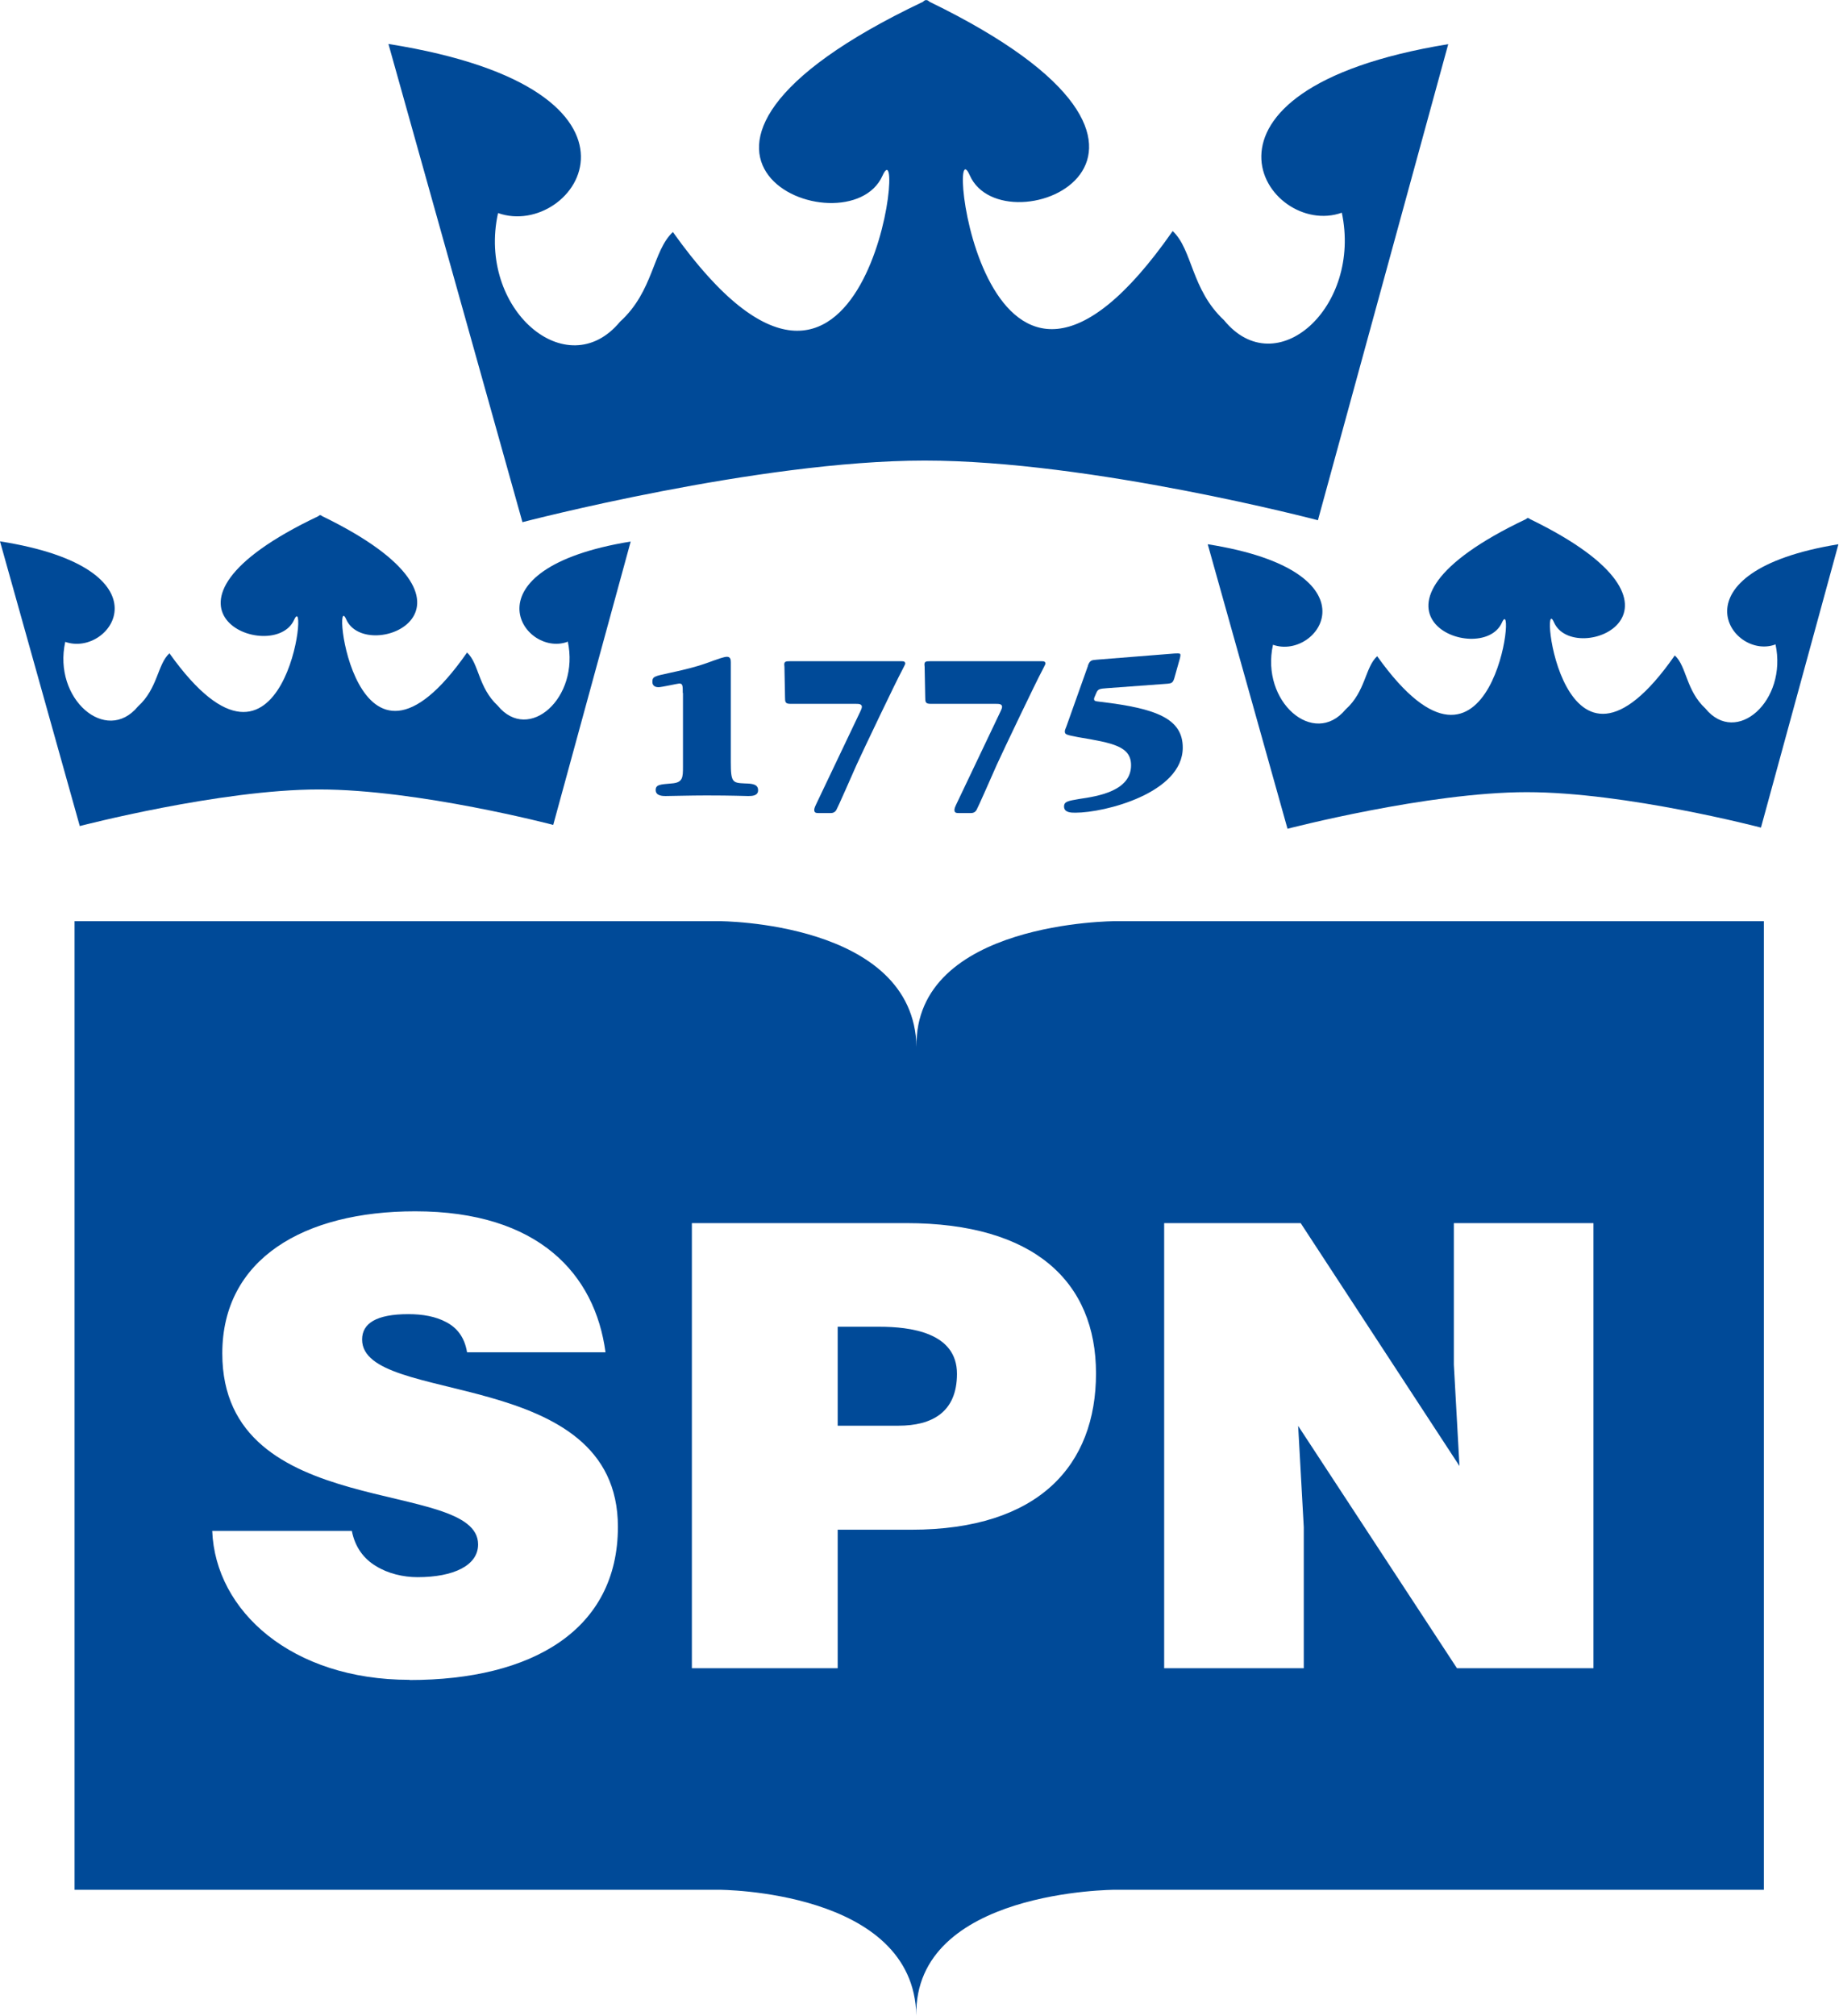
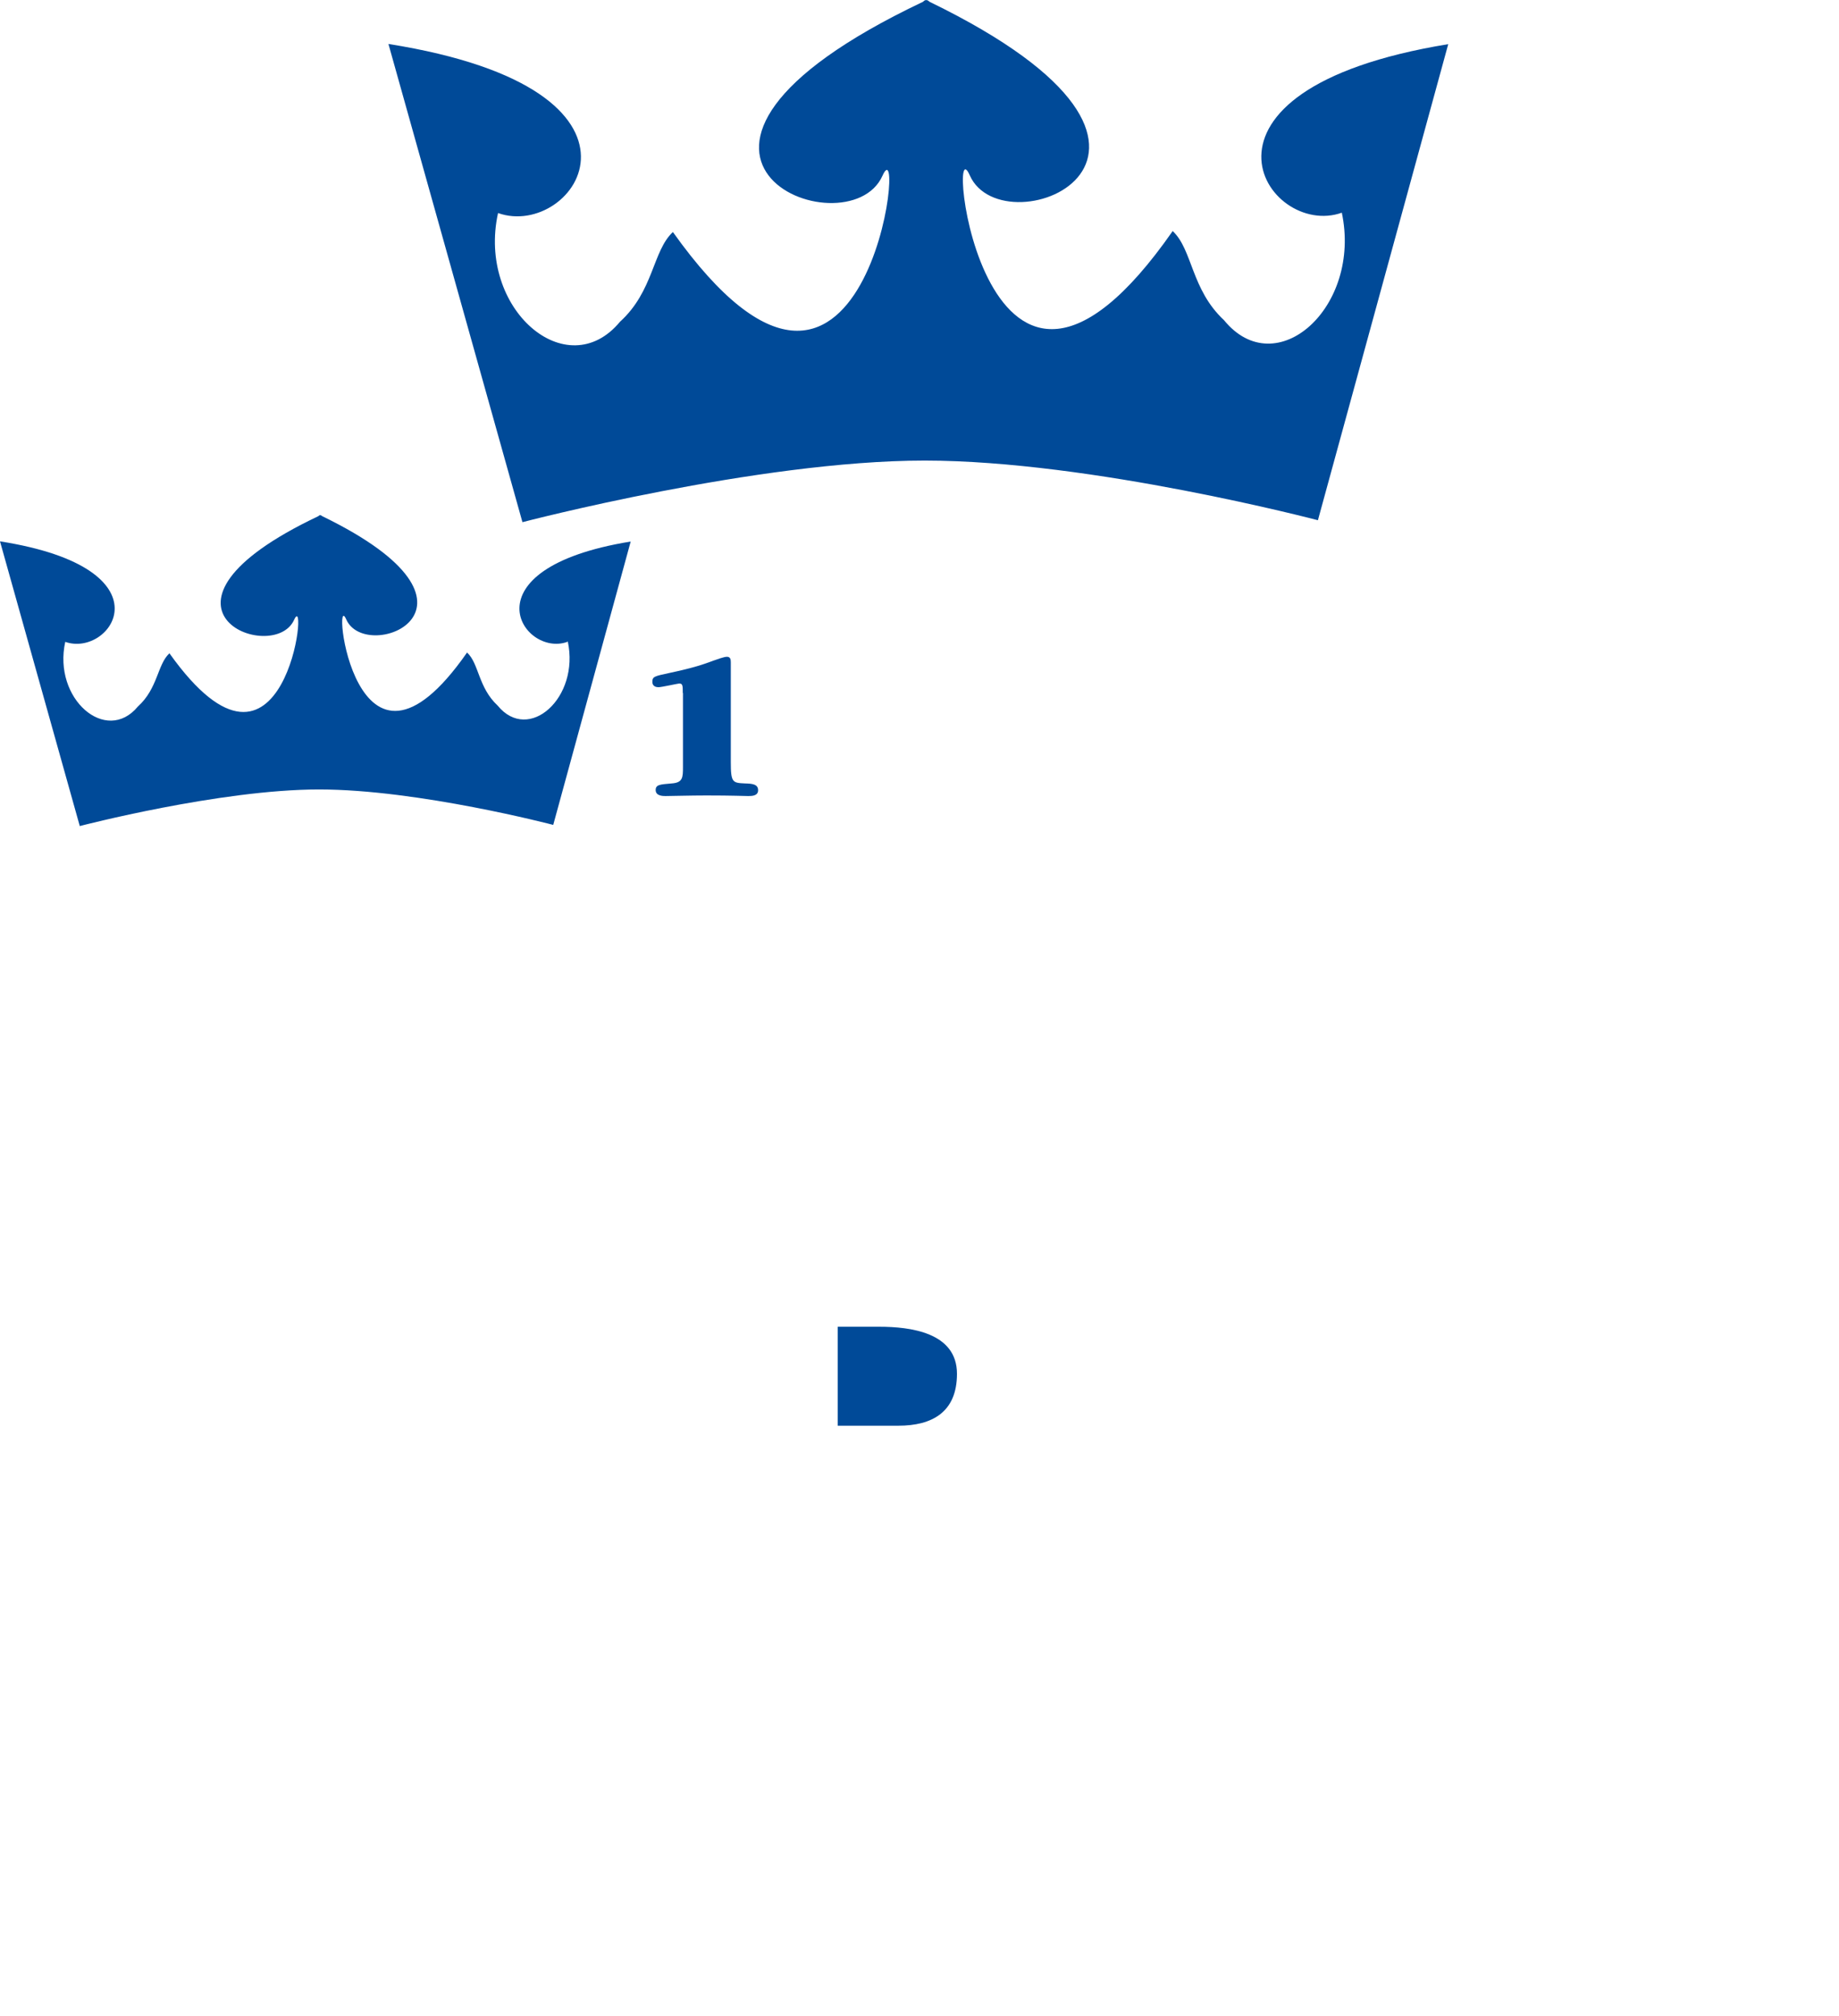
<svg xmlns="http://www.w3.org/2000/svg" id="uuid-aa71798f-b7e8-4dc1-a7c6-902060f7c7a9" width="33.5mm" height="36.71mm" viewBox="0 0 94.95 104.07">
  <defs>
    <style>.uuid-966de150-daca-4fab-a4e5-b0c32e8b171d{fill:#004a98;}</style>
  </defs>
  <path class="uuid-966de150-daca-4fab-a4e5-b0c32e8b171d" d="M29.31,33.11c.63,2.92-2.02,5.28-3.62,3.32-1.01-.94-.96-2.17-1.58-2.74-5.82,8.35-7.01-3.48-6.24-1.71,1.04,2.36,8.4-.65-1.24-5.33,0,0-.07-.06-.1-.05-.03-.02-.1,.05-.1,.05-9.93,4.71-2.32,7.74-1.25,5.35,.79-1.76-.46,10.12-6.44,1.73-.63,.58-.59,1.81-1.63,2.75-1.64,1.98-4.4-.4-3.75-3.34,2.37,.84,5.56-3.78-3.37-5.19l4.12,14.7s7.24-1.89,12.36-1.89,12.09,1.83,12.09,1.83l4-14.63c-8.66,1.41-5.57,6.01-3.27,5.18Z" />
  <path class="uuid-966de150-daca-4fab-a4e5-b0c32e8b171d" d="M35.25,35.78c0-.37,0-.49-.18-.49-.07,0-.91,.19-1.07,.19-.08,0-.32-.01-.32-.28s.12-.29,.86-.45c1.36-.29,1.8-.46,2.29-.64,.2-.07,.55-.2,.7-.2,.18,0,.2,.14,.2,.28v5.15c0,1.07,.09,1.08,.74,1.11,.35,.01,.67,.03,.67,.35,0,.29-.31,.3-.51,.3s-.8-.03-2.16-.03c-.84,0-1.81,.03-2.11,.03-.13,0-.51,0-.51-.31,0-.28,.23-.29,.82-.34,.59-.04,.59-.31,.59-.88v-3.79Z" />
-   <path class="uuid-966de150-daca-4fab-a4e5-b0c32e8b171d" d="M44.41,36.75s.09-.18,.09-.25c0-.16-.17-.16-.32-.16h-3.36c-.28,0-.29-.09-.29-.35l-.03-1.56s-.01-.08-.01-.12c0-.15,.08-.17,.28-.17h5.78c.1,0,.19,.01,.19,.13,0,.03-.16,.32-.18,.37-.26,.47-1.99,4.09-2.34,4.86-.17,.39-.99,2.25-1.04,2.32-.09,.15-.22,.16-.31,.16h-.56c-.16,0-.27,0-.27-.16,0-.03,0-.09,.08-.26l2.3-4.83Z" />
-   <path class="uuid-966de150-daca-4fab-a4e5-b0c32e8b171d" d="M51.65,36.75s.09-.18,.09-.25c0-.16-.17-.16-.32-.16h-3.36c-.28,0-.29-.09-.29-.35l-.03-1.56s-.01-.08-.01-.12c0-.15,.08-.17,.28-.17h5.78c.1,0,.19,.01,.19,.13,0,.03-.16,.32-.18,.37-.26,.47-1.99,4.09-2.34,4.86-.17,.39-.99,2.25-1.04,2.32-.09,.15-.22,.16-.31,.16h-.56c-.16,0-.27,0-.27-.16,0-.03,0-.09,.08-.26l2.3-4.83Z" />
-   <path class="uuid-966de150-daca-4fab-a4e5-b0c32e8b171d" d="M56.17,34.37c.1-.27,.18-.29,.46-.31l4.02-.32c.27-.01,.3-.01,.3,.09,0,.04-.02,.14-.03,.17l-.29,1.03c-.07,.22-.14,.25-.34,.27l-3.12,.23c-.4,.03-.48,.04-.57,.26-.1,.22-.11,.26-.11,.29,0,.12,.04,.12,.37,.16,2.86,.34,4.21,.87,4.21,2.36,0,2.34-4.02,3.36-5.54,3.36-.22,0-.59,0-.59-.32,0-.26,.21-.29,.79-.39,.96-.14,2.67-.41,2.67-1.74,0-.98-.94-1.15-2.73-1.45-.63-.12-.69-.14-.69-.3,0-.03,0-.06,.08-.25l1.11-3.12Z" />
-   <path class="uuid-966de150-daca-4fab-a4e5-b0c32e8b171d" d="M91.68,33.26c.63,2.92-2.02,5.28-3.62,3.32-1.01-.94-.96-2.17-1.58-2.74-5.82,8.35-7.01-3.48-6.24-1.71,1.04,2.36,8.4-.65-1.24-5.33,0,0-.07-.06-.1-.05-.03-.02-.1,.05-.1,.05-9.93,4.71-2.32,7.73-1.25,5.35,.79-1.77-.46,10.12-6.44,1.73-.63,.58-.59,1.82-1.63,2.75-1.64,1.98-4.4-.4-3.75-3.34,2.37,.84,5.56-3.78-3.37-5.19l4.12,14.69s7.24-1.89,12.36-1.89,12.09,1.83,12.09,1.83l4-14.63c-8.66,1.41-5.57,6.01-3.27,5.18Z" />
  <path class="uuid-966de150-daca-4fab-a4e5-b0c32e8b171d" d="M69.28,10.96c1.05,4.9-3.39,8.87-6.08,5.57-1.7-1.58-1.62-3.64-2.65-4.6-9.78,14.02-11.78-5.84-10.48-2.88,1.75,3.97,14.12-1.09-2.08-8.96,0,0-.11-.11-.17-.08-.06-.03-.16,.08-.16,.08-16.68,7.92-3.9,13-2.1,8.99,1.32-2.97-.77,17.01-10.82,2.9-1.05,.97-.99,3.05-2.73,4.63-2.75,3.32-7.39-.67-6.3-5.61,3.97,1.41,9.33-6.35-5.66-8.73l6.92,24.69s12.16-3.18,20.77-3.18,20.31,3.08,20.31,3.08l6.73-24.58c-14.55,2.38-9.36,10.09-5.49,8.7Z" />
  <g>
    <path class="uuid-966de150-daca-4fab-a4e5-b0c32e8b171d" d="M45.39,68.5h-2.14v5.11h3.13c1.75,0,3.03-.7,3.03-2.68,0-2.14-2.42-2.43-4.02-2.43Z" />
-     <path class="uuid-966de150-daca-4fab-a4e5-b0c32e8b171d" d="M57.59,47.56s-10.39,0-10.27,6.5c-.12-6.5-10.19-6.5-10.19-6.5H3.84v50.01H37.12s10.08,0,10.19,6.5c-.12-6.5,10.27-6.5,10.27-6.5h33.5V47.56H57.59ZM21.13,86.73c-6.06,0-10.02-3.54-10.18-7.69h7.21c.16,.83,.61,1.44,1.25,1.82,.61,.38,1.4,.57,2.14,.57,1.88,0,3.13-.61,3.13-1.69,0-3.48-13.21-1.09-13.21-9.86,0-4.88,4.21-7.34,9.96-7.34,6.38,0,9.29,3.25,9.83,7.28h-7.15c-.13-.8-.54-1.28-1.08-1.56-.54-.29-1.21-.41-1.95-.41-1.66,0-2.39,.48-2.39,1.31,0,3.45,13.21,1.31,13.21,9.67,0,5.33-4.44,7.91-10.75,7.91Zm25.92-7.75h-3.8v7.15h-7.53v-22.98h11.07c6.61,0,9.8,3.03,9.8,7.76s-2.94,8.07-9.54,8.07Zm35.23,7.15h-7.05l-8.2-12.51,.29,5.23v7.28h-7.21v-22.98h7.05l8.2,12.54-.29-5.23v-7.31h7.21v22.98Z" />
  </g>
</svg>